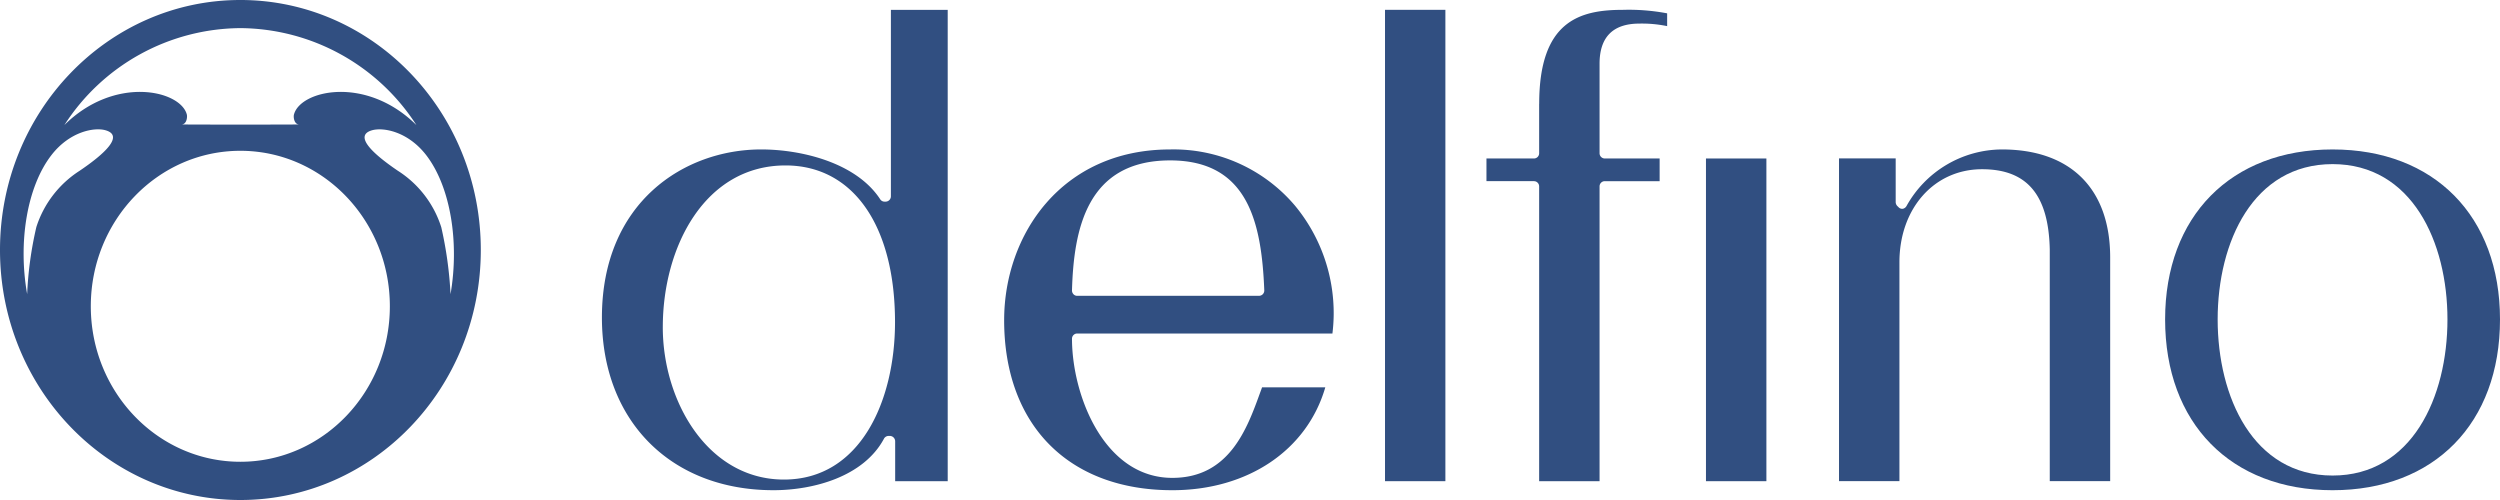
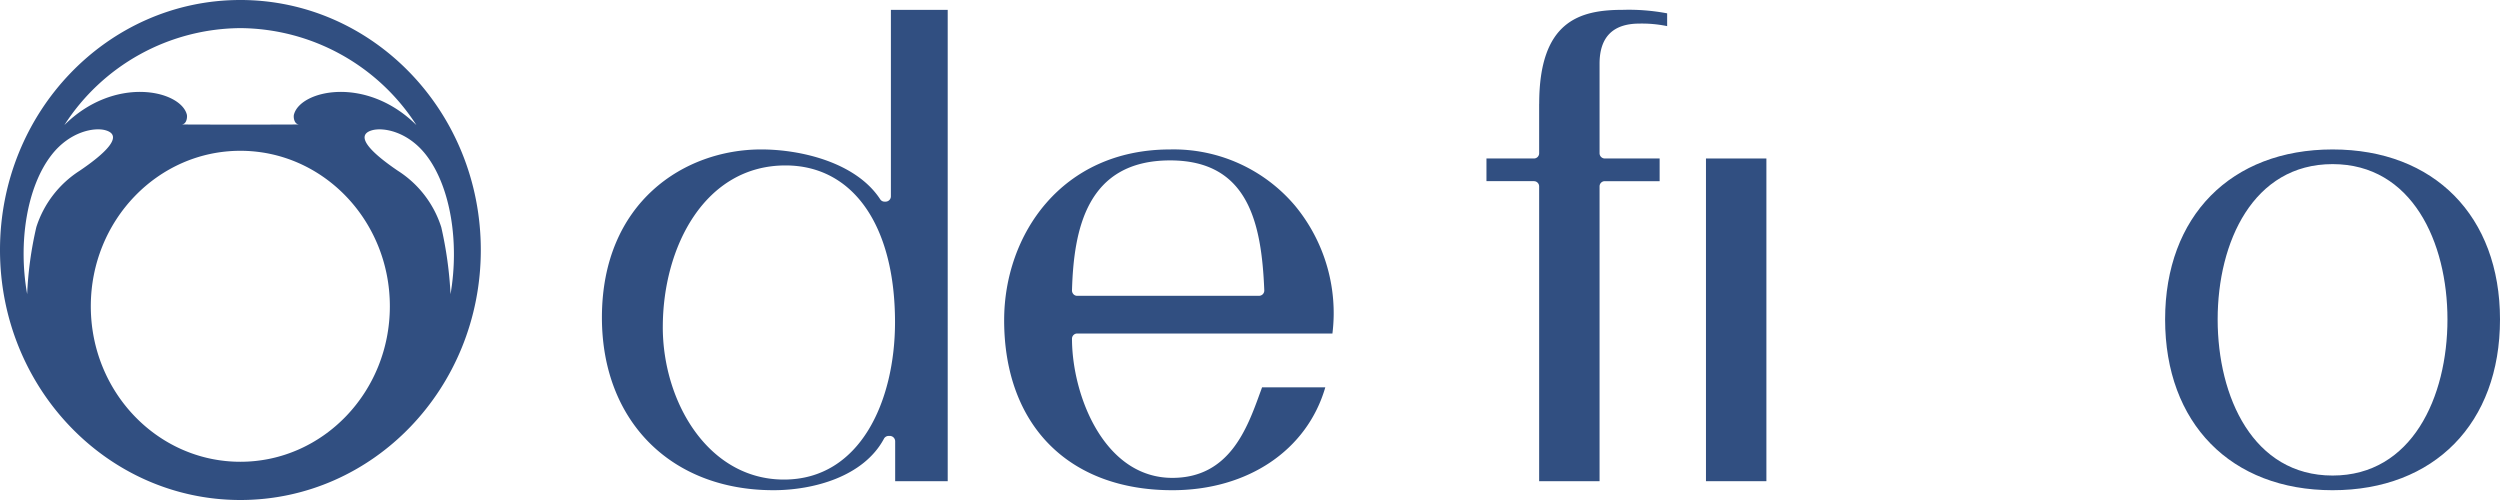
<svg xmlns="http://www.w3.org/2000/svg" width="240" height="48" viewBox="0 0 240 48">
  <g id="logo" transform="translate(-203.382 -349.87)">
    <path id="パス_43677" data-name="パス 43677" d="M398.174,352.588v17.9a.511.511,0,0,1-.494.512h-.131a.487.487,0,0,1-.4-.224c-2.311-3.536-7.593-4.787-11.43-4.787-7.36,0-15.287,5.055-15.287,16.14,0,9.921,6.624,16.573,16.465,16.573,3.847,0,8.659-1.3,10.611-4.943a.515.515,0,0,1,.436-.268h.146a.519.519,0,0,1,.494.521v3.823h5.044V352.588h-5.451m-21.9,30.458c0-7.719,4.046-15.521,11.779-15.521,6.473,0,10.514,5.751,10.514,15.049,0,7.5-3.295,15.107-10.665,15.107-7.263,0-11.629-7.451-11.629-14.635" transform="translate(-109.266 -1.773)" fill="#314f81" />
    <path id="パス_43678" data-name="パス 43678" d="M482.074,407.517c0,10.071,6.183,16.334,16.145,16.334,7.282,0,12.947-3.872,14.686-9.877h-6.071c-.088.258-.189.521-.189.521-1.25,3.448-2.951,8.172-8.426,8.172-6.575,0-9.632-7.968-9.632-13.359a.5.5,0,0,1,.485-.5h24.517a16.552,16.552,0,0,0,.121-1.807,16.194,16.194,0,0,0-3.731-10.486,15.263,15.263,0,0,0-11.968-5.377c-10.457,0-15.936,8.236-15.936,16.379m6.648-2.489a.523.523,0,0,1-.136-.37c.17-5.8,1.391-12.468,9.424-12.468,7.491,0,8.775,5.99,9.036,12.463a.507.507,0,0,1-.5.536H489.071a.47.47,0,0,1-.349-.161" transform="translate(-182.294 -26.921)" fill="#314f81" />
-     <rect id="長方形_2648" data-name="長方形 2648" width="5.796" height="45.25" transform="translate(336.343 350.813)" fill="#314f81" />
    <path id="パス_43679" data-name="パス 43679" d="M620.994,361.608v4.729a.5.5,0,0,1-.489.521h-4.569v2.177h4.569a.5.5,0,0,1,.489.506v28.3h5.8v-28.3a.5.5,0,0,1,.5-.506h5.267v-2.177h-5.267a.505.505,0,0,1-.5-.521V357.76c0-2.562,1.289-3.852,3.823-3.852a11.934,11.934,0,0,1,2.665.243v-1.227a19.779,19.779,0,0,0-4.259-.336c-4.162,0-8.024,1.091-8.024,9.02" transform="translate(-269.854 -1.773)" fill="#314f81" />
    <rect id="長方形_2649" data-name="長方形 2649" width="5.801" height="30.979" transform="translate(367.155 365.085)" fill="#314f81" />
-     <path id="パス_43680" data-name="パス 43680" d="M720.257,396.578a.519.519,0,0,1-.359.258.483.483,0,0,1-.407-.161l-.121-.117a.557.557,0,0,1-.146-.365V392h-5.441v30.979h5.8v-21.01c0-5.172,3.338-8.932,7.932-8.932,4.317,0,6.386,2.455,6.5,7.69v22.252h5.8V401.511c0-6.584-3.785-10.373-10.394-10.373a10.535,10.535,0,0,0-9.162,5.44" transform="translate(-333.856 -26.921)" fill="#314f81" />
    <path id="パス_43681" data-name="パス 43681" d="M804.289,407.458c0,9.964,6.314,16.393,16.077,16.393s16.072-6.429,16.072-16.393c0-9.911-6.314-16.32-16.072-16.32s-16.077,6.409-16.077,16.32m5.044-.005c0-7.422,3.406-14.907,11.033-14.907s11.028,7.486,11.028,14.907c0,7.456-3.407,14.99-11.028,14.99s-11.033-7.534-11.033-14.99" transform="translate(-393.056 -26.921)" fill="#314f81" />
    <path id="パス_43682" data-name="パス 43682" d="M226.456,349.87c-12.748,0-23.074,10.753-23.074,24s10.325,24,23.074,24,23.083-10.733,23.083-24-10.34-24-23.083-24m-.029,2.7h.063a20.256,20.256,0,0,1,16.866,9.307c-4.831-4.787-11.1-3.351-11.745-1.042-.082.229-.015.984.509.984.485,0-3.823.015-5.63.015h-.063c-1.817,0-6.125-.015-5.626-.015.519,0,.586-.755.509-.984-.654-2.309-6.919-3.745-11.75,1.042a20.244,20.244,0,0,1,16.867-9.307m-19.556,19.1a34.818,34.818,0,0,0-.882,6.438c-.882-4.948-.029-10.31,2.34-13.359,1.759-2.265,4.123-2.683,5.19-2.372,1.8.521-.107,2.274-2.491,3.886a10.048,10.048,0,0,0-4.157,5.406M226.456,394.2c-7.922,0-14.357-6.682-14.357-14.927s6.435-14.927,14.357-14.927,14.352,6.682,14.352,14.927S234.373,394.2,226.456,394.2m19.284-22.529a10.009,10.009,0,0,0-4.162-5.406c-2.379-1.612-4.278-3.365-2.49-3.886,1.081-.311,3.44.107,5.2,2.372,2.36,3.049,3.2,8.411,2.345,13.359a37.162,37.162,0,0,0-.891-6.438" transform="translate(0 0)" fill="#314f81" />
  </g>
</svg>